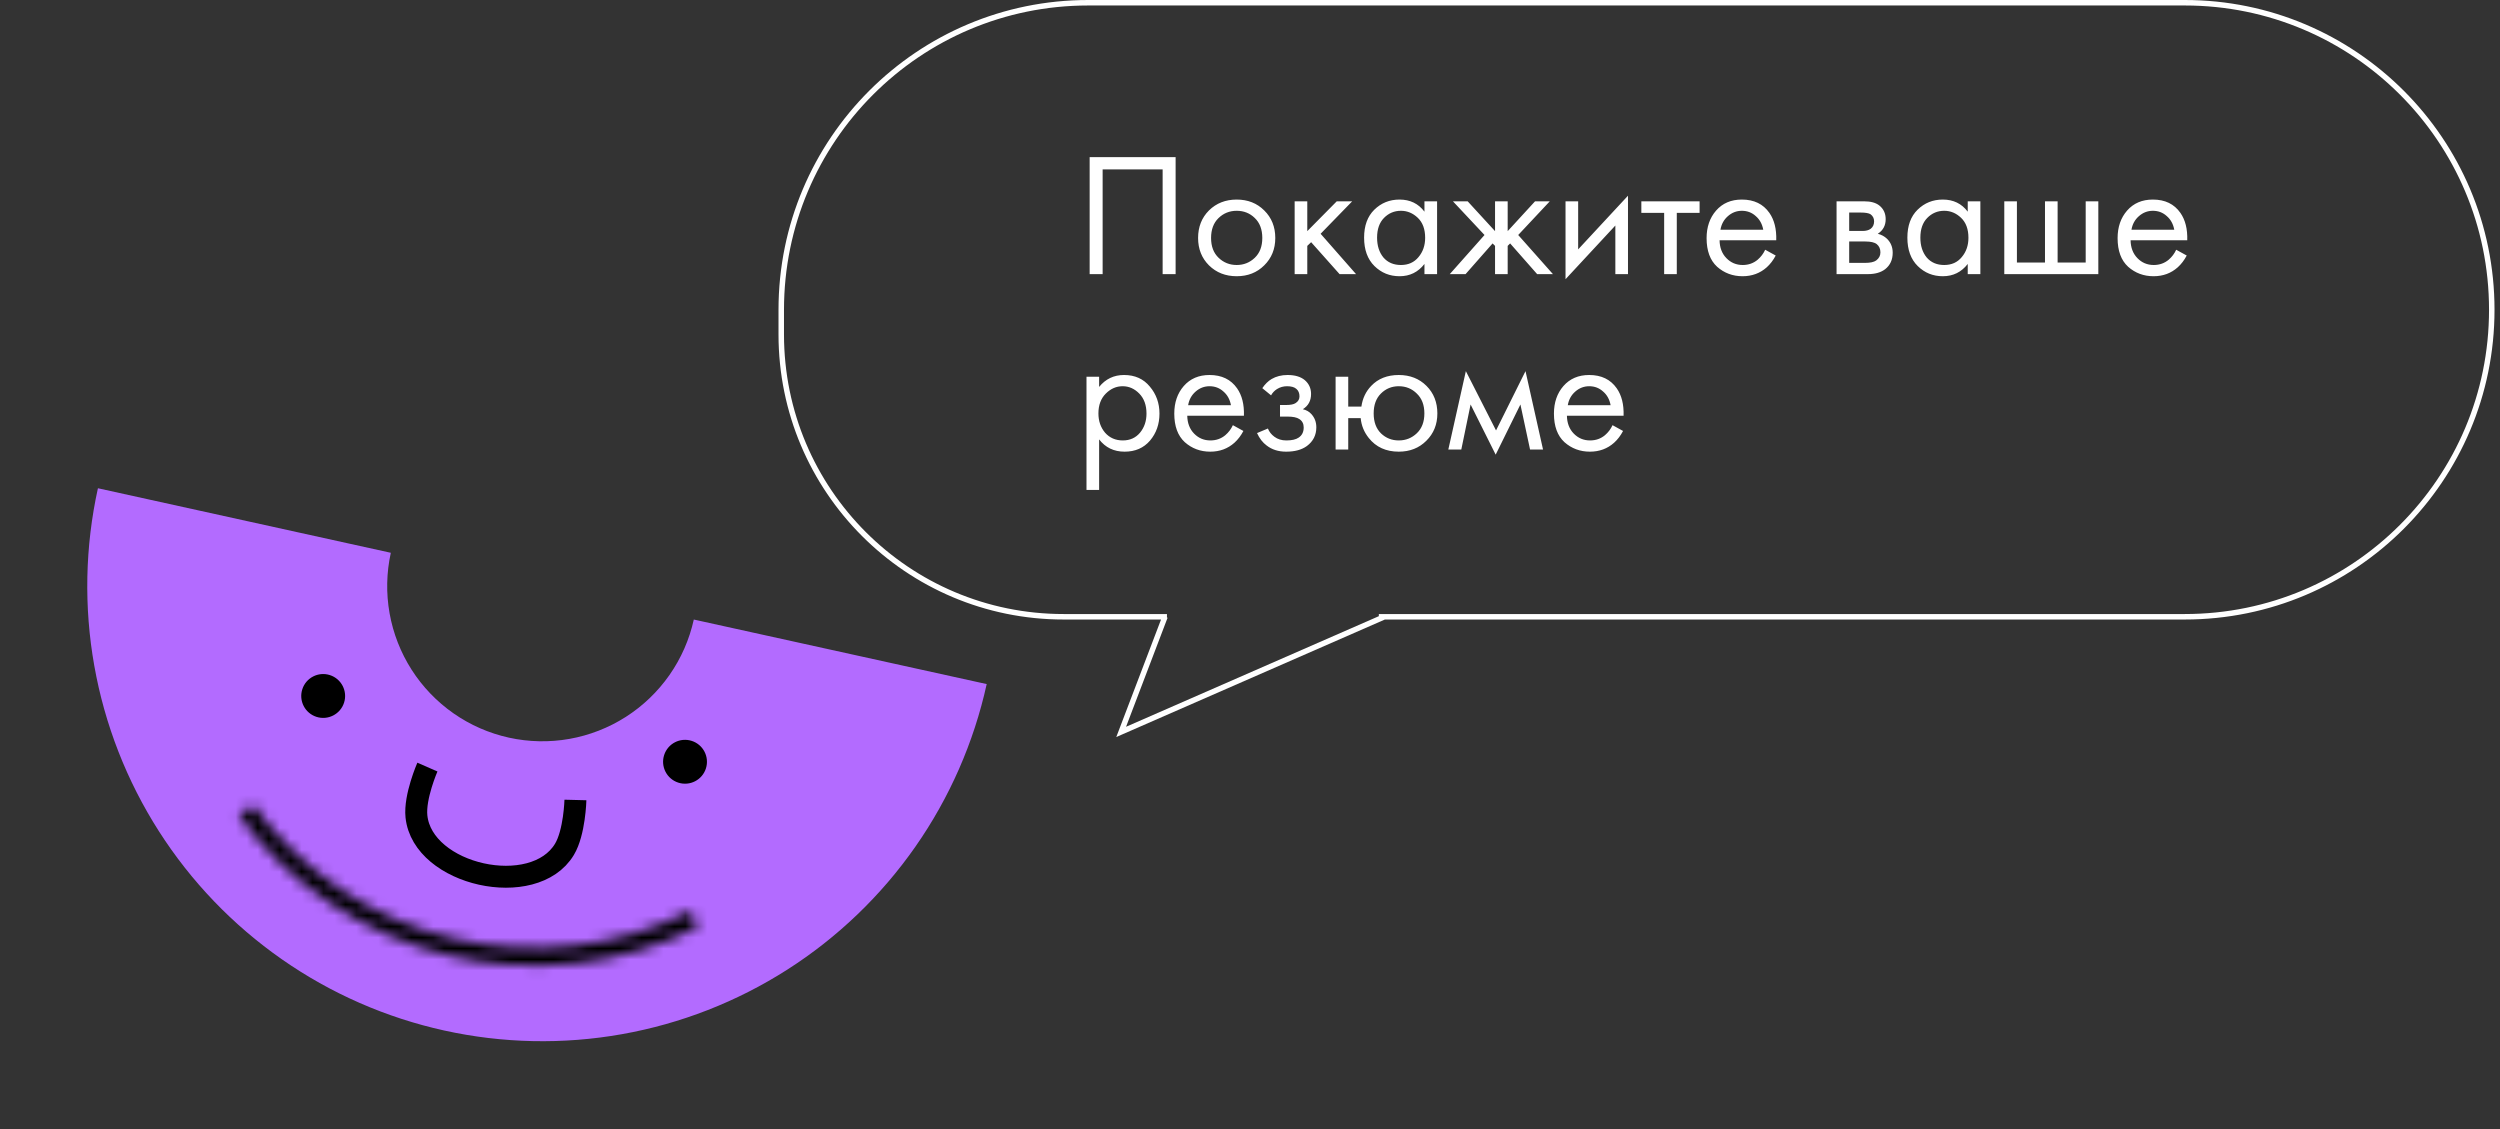
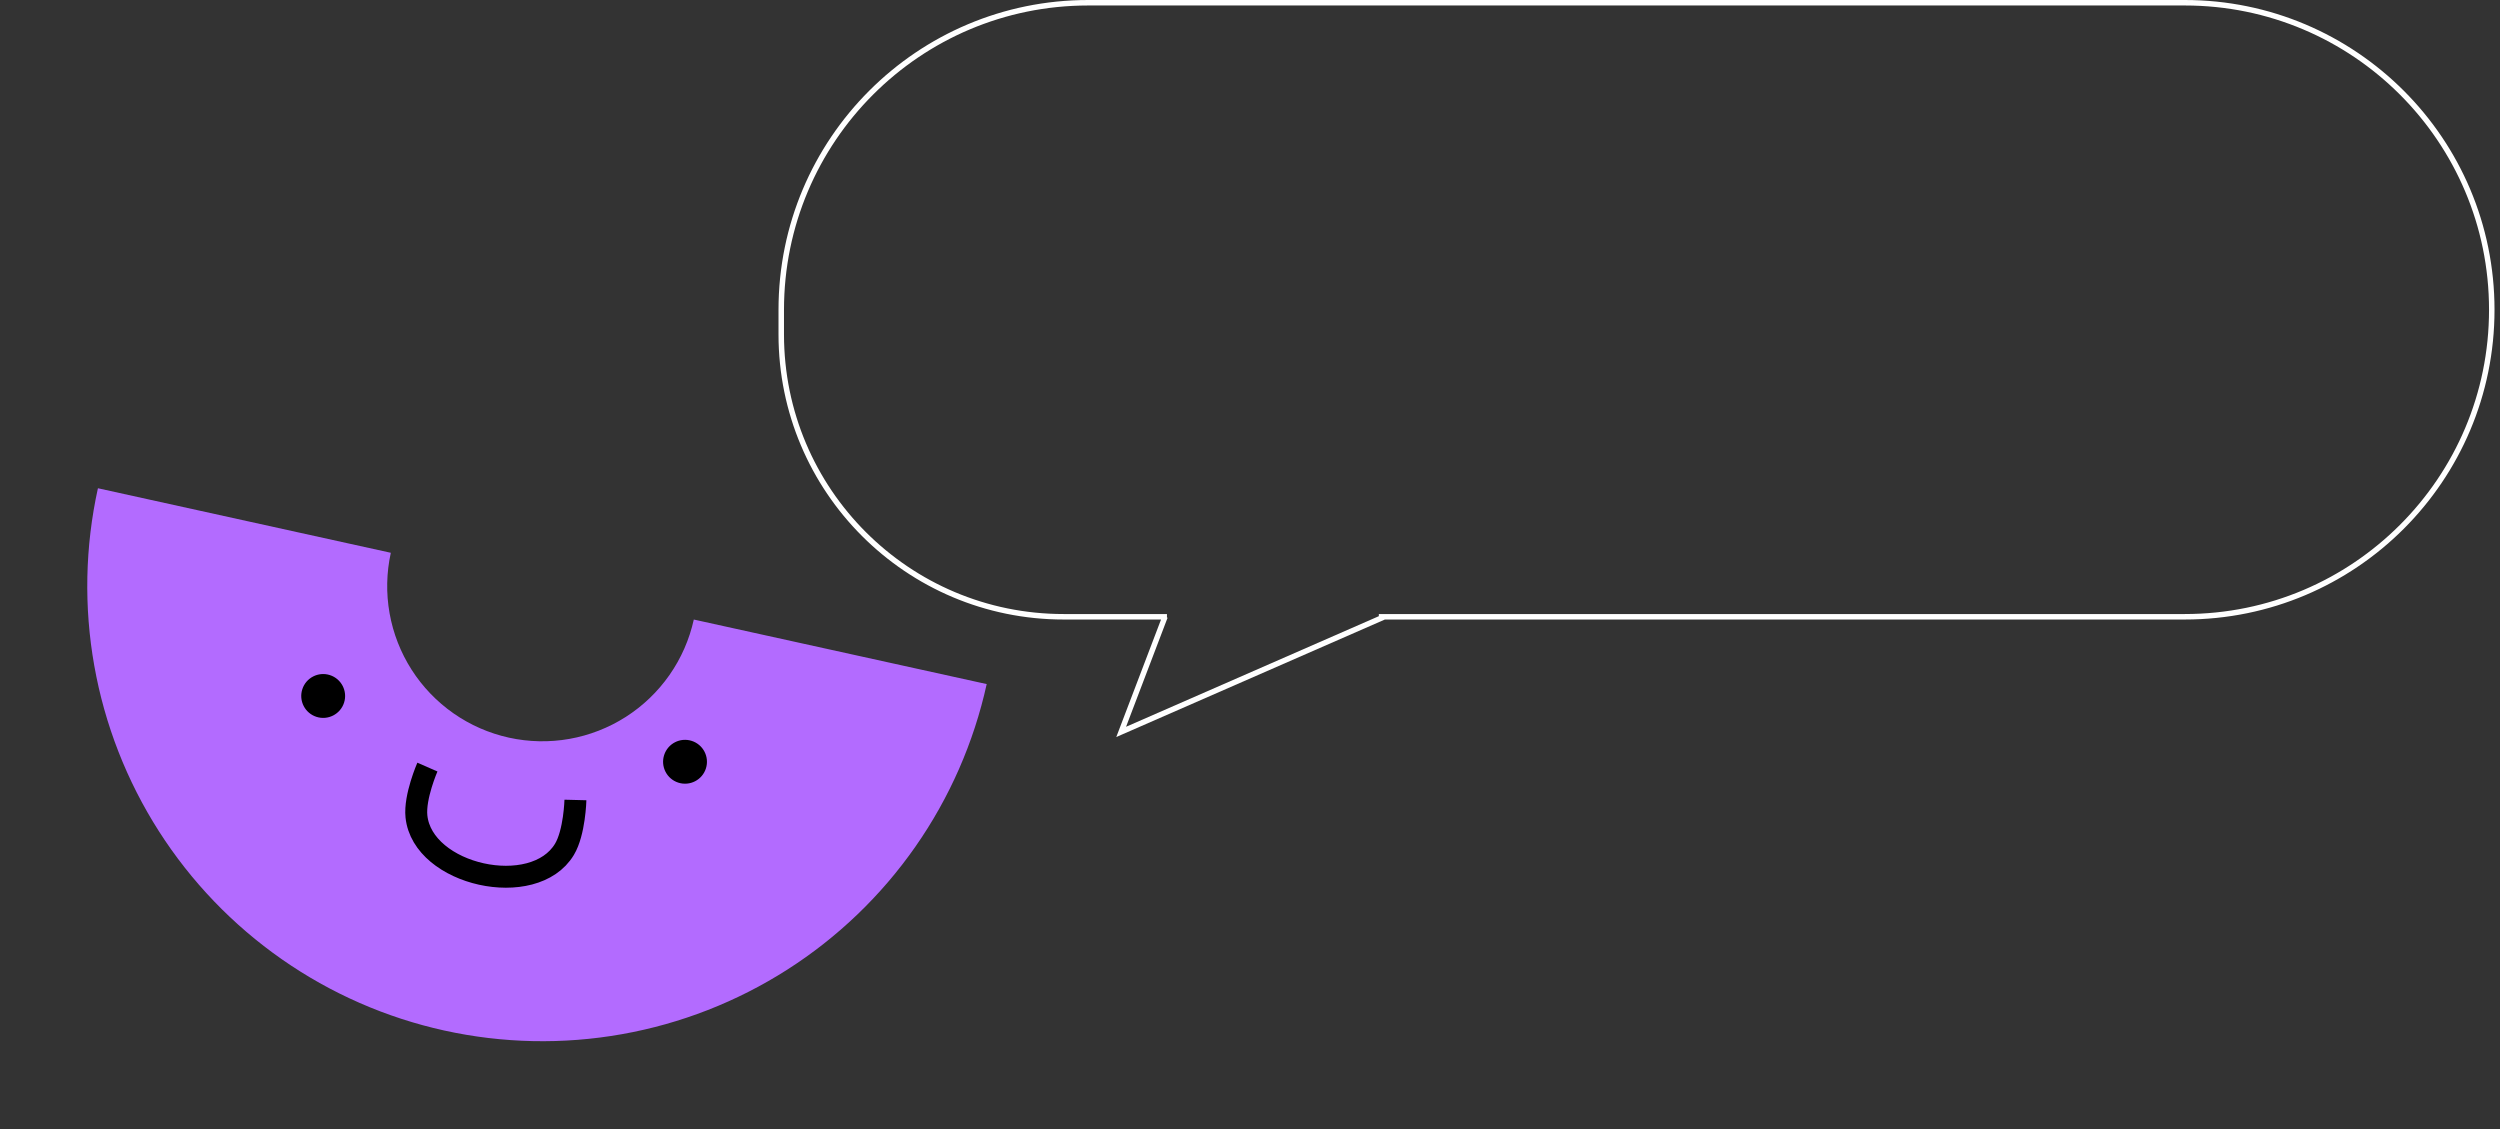
<svg xmlns="http://www.w3.org/2000/svg" width="228" height="103" viewBox="0 0 228 103" fill="none">
  <rect x="0" y="0" width="228" height="103" fill="#333333" stroke="none" />
-   <path d="M99.376 14.328H107.216V25H106.032V15.448H100.56V25H99.376V14.328ZM115.298 24.2C114.636 24.861 113.799 25.192 112.786 25.192C111.772 25.192 110.93 24.861 110.258 24.2C109.596 23.539 109.266 22.707 109.266 21.704C109.266 20.691 109.596 19.853 110.258 19.192C110.93 18.531 111.772 18.2 112.786 18.2C113.799 18.2 114.636 18.531 115.298 19.192C115.97 19.853 116.306 20.691 116.306 21.704C116.306 22.707 115.97 23.539 115.298 24.2ZM114.434 19.88C113.986 19.443 113.436 19.224 112.786 19.224C112.135 19.224 111.58 19.448 111.122 19.896C110.674 20.333 110.45 20.936 110.45 21.704C110.45 22.472 110.679 23.075 111.138 23.512C111.596 23.949 112.146 24.168 112.786 24.168C113.426 24.168 113.975 23.949 114.434 23.512C114.892 23.075 115.122 22.472 115.122 21.704C115.122 20.925 114.892 20.317 114.434 19.88ZM118.072 18.36H119.224V21.08L121.912 18.36H123.32L120.44 21.32L123.672 25H122.168L119.576 22.088L119.224 22.424V25H118.072V18.36ZM129.91 19.304V18.36H131.062V25H129.91V24.072C129.334 24.819 128.577 25.192 127.638 25.192C126.742 25.192 125.98 24.883 125.35 24.264C124.721 23.645 124.406 22.781 124.406 21.672C124.406 20.584 124.716 19.736 125.334 19.128C125.964 18.509 126.732 18.2 127.638 18.2C128.598 18.2 129.356 18.568 129.91 19.304ZM127.766 19.224C127.158 19.224 126.641 19.443 126.214 19.88C125.798 20.307 125.59 20.904 125.59 21.672C125.59 22.408 125.782 23.011 126.166 23.48C126.561 23.939 127.094 24.168 127.766 24.168C128.438 24.168 128.972 23.928 129.366 23.448C129.772 22.968 129.974 22.381 129.974 21.688C129.974 20.899 129.75 20.291 129.302 19.864C128.854 19.437 128.342 19.224 127.766 19.224ZM136.348 18.36H137.5V21.08L139.996 18.36H141.34L138.46 21.432L141.628 25H140.188L137.724 22.2L137.5 22.424V25H136.348V22.424L136.124 22.2L133.66 25H132.22L135.388 21.432L132.508 18.36H133.852L136.348 21.08V18.36ZM142.776 18.36H143.928V22.744L148.472 17.848V25H147.32V20.568L142.776 25.464V18.36ZM155.003 19.416H152.923V25H151.771V19.416H149.691V18.36H155.003V19.416ZM160.985 22.776L161.945 23.304C161.721 23.731 161.449 24.088 161.129 24.376C160.521 24.92 159.785 25.192 158.921 25.192C158.025 25.192 157.251 24.904 156.601 24.328C155.961 23.741 155.641 22.872 155.641 21.72C155.641 20.707 155.929 19.869 156.505 19.208C157.091 18.536 157.875 18.2 158.857 18.2C159.966 18.2 160.803 18.605 161.369 19.416C161.817 20.056 162.025 20.888 161.993 21.912H156.825C156.835 22.584 157.043 23.128 157.449 23.544C157.854 23.96 158.35 24.168 158.937 24.168C159.459 24.168 159.913 24.008 160.297 23.688C160.595 23.432 160.825 23.128 160.985 22.776ZM156.905 20.952H160.809C160.713 20.429 160.483 20.013 160.121 19.704C159.769 19.384 159.347 19.224 158.857 19.224C158.377 19.224 157.95 19.389 157.577 19.72C157.214 20.04 156.99 20.451 156.905 20.952ZM167.494 18.36H170.006C170.614 18.36 171.078 18.488 171.398 18.744C171.782 19.053 171.974 19.469 171.974 19.992C171.974 20.568 171.734 21.011 171.254 21.32C171.585 21.405 171.862 21.555 172.086 21.768C172.438 22.109 172.614 22.536 172.614 23.048C172.614 23.688 172.385 24.189 171.926 24.552C171.532 24.851 171.009 25 170.358 25H167.494V18.36ZM168.646 21.064H169.862C170.172 21.064 170.417 21 170.598 20.872C170.812 20.712 170.918 20.483 170.918 20.184C170.918 19.917 170.812 19.704 170.598 19.544C170.438 19.437 170.129 19.384 169.67 19.384H168.646V21.064ZM168.646 23.976H170.07C170.561 23.976 170.908 23.901 171.11 23.752C171.366 23.56 171.494 23.315 171.494 23.016C171.494 22.696 171.382 22.445 171.158 22.264C170.956 22.104 170.609 22.024 170.118 22.024H168.646V23.976ZM179.457 19.304V18.36H180.609V25H179.457V24.072C178.881 24.819 178.124 25.192 177.185 25.192C176.289 25.192 175.527 24.883 174.897 24.264C174.268 23.645 173.953 22.781 173.953 21.672C173.953 20.584 174.263 19.736 174.881 19.128C175.511 18.509 176.279 18.2 177.185 18.2C178.145 18.2 178.903 18.568 179.457 19.304ZM177.313 19.224C176.705 19.224 176.188 19.443 175.761 19.88C175.345 20.307 175.137 20.904 175.137 21.672C175.137 22.408 175.329 23.011 175.713 23.48C176.108 23.939 176.641 24.168 177.313 24.168C177.985 24.168 178.519 23.928 178.913 23.448C179.319 22.968 179.521 22.381 179.521 21.688C179.521 20.899 179.297 20.291 178.849 19.864C178.401 19.437 177.889 19.224 177.313 19.224ZM182.791 25V18.36H183.943V23.944H186.503V18.36H187.655V23.944H190.215V18.36H191.367V25H182.791ZM198.469 22.776L199.429 23.304C199.205 23.731 198.933 24.088 198.613 24.376C198.005 24.92 197.269 25.192 196.405 25.192C195.509 25.192 194.736 24.904 194.085 24.328C193.445 23.741 193.125 22.872 193.125 21.72C193.125 20.707 193.413 19.869 193.989 19.208C194.576 18.536 195.36 18.2 196.341 18.2C197.45 18.2 198.288 18.605 198.853 19.416C199.301 20.056 199.509 20.888 199.477 21.912H194.309C194.32 22.584 194.528 23.128 194.933 23.544C195.338 23.96 195.834 24.168 196.421 24.168C196.944 24.168 197.397 24.008 197.781 23.688C198.08 23.432 198.309 23.128 198.469 22.776ZM194.389 20.952H198.293C198.197 20.429 197.968 20.013 197.605 19.704C197.253 19.384 196.832 19.224 196.341 19.224C195.861 19.224 195.434 19.389 195.061 19.72C194.698 20.04 194.474 20.451 194.389 20.952ZM100.24 40.072V44.68H99.088V34.36H100.24V35.288C100.827 34.563 101.584 34.2 102.512 34.2C103.504 34.2 104.288 34.552 104.864 35.256C105.451 35.949 105.744 36.771 105.744 37.72C105.744 38.68 105.456 39.501 104.88 40.184C104.304 40.856 103.531 41.192 102.56 41.192C101.589 41.192 100.816 40.819 100.24 40.072ZM102.4 40.168C103.051 40.168 103.573 39.933 103.968 39.464C104.363 38.984 104.56 38.403 104.56 37.72C104.56 36.952 104.341 36.344 103.904 35.896C103.467 35.448 102.96 35.224 102.384 35.224C101.808 35.224 101.296 35.448 100.848 35.896C100.4 36.344 100.176 36.947 100.176 37.704C100.176 38.397 100.379 38.984 100.784 39.464C101.2 39.933 101.739 40.168 102.4 40.168ZM112.438 38.776L113.398 39.304C113.174 39.731 112.902 40.088 112.582 40.376C111.974 40.92 111.238 41.192 110.374 41.192C109.478 41.192 108.705 40.904 108.054 40.328C107.414 39.741 107.094 38.872 107.094 37.72C107.094 36.707 107.382 35.869 107.958 35.208C108.545 34.536 109.329 34.2 110.31 34.2C111.419 34.2 112.257 34.605 112.822 35.416C113.27 36.056 113.478 36.888 113.446 37.912H108.278C108.289 38.584 108.497 39.128 108.902 39.544C109.307 39.96 109.803 40.168 110.39 40.168C110.913 40.168 111.366 40.008 111.75 39.688C112.049 39.432 112.278 39.128 112.438 38.776ZM108.358 36.952H112.262C112.166 36.429 111.937 36.013 111.574 35.704C111.222 35.384 110.801 35.224 110.31 35.224C109.83 35.224 109.403 35.389 109.03 35.72C108.667 36.04 108.443 36.451 108.358 36.952ZM115.921 36.056L115.121 35.4C115.377 35.027 115.659 34.749 115.969 34.568C116.385 34.323 116.87 34.2 117.425 34.2C118.097 34.2 118.619 34.355 118.993 34.664C119.377 34.995 119.569 35.416 119.569 35.928C119.569 36.547 119.318 37.011 118.817 37.32C119.137 37.395 119.393 37.539 119.585 37.752C119.894 38.083 120.049 38.488 120.049 38.968C120.049 39.683 119.761 40.253 119.185 40.68C118.715 41.021 118.086 41.192 117.297 41.192C116.593 41.192 116.001 41.005 115.521 40.632C115.158 40.365 114.865 39.987 114.641 39.496L115.633 39.08C115.75 39.379 115.947 39.629 116.225 39.832C116.523 40.056 116.886 40.168 117.313 40.168C117.814 40.168 118.187 40.083 118.433 39.912C118.742 39.709 118.897 39.4 118.897 38.984C118.897 38.643 118.763 38.387 118.497 38.216C118.273 38.067 117.91 37.992 117.409 37.992H116.737V36.936H117.297C117.702 36.936 117.99 36.877 118.161 36.76C118.395 36.611 118.513 36.408 118.513 36.152C118.513 35.853 118.417 35.624 118.225 35.464C118.043 35.304 117.761 35.224 117.377 35.224C117.046 35.224 116.742 35.309 116.465 35.48C116.23 35.629 116.049 35.821 115.921 36.056ZM122.959 37.08H124.159C124.265 36.333 124.564 35.704 125.055 35.192C125.684 34.531 126.521 34.2 127.567 34.2C128.591 34.2 129.433 34.531 130.095 35.192C130.756 35.853 131.087 36.691 131.087 37.704C131.087 38.707 130.751 39.539 130.079 40.2C129.417 40.861 128.58 41.192 127.567 41.192C126.404 41.192 125.492 40.776 124.831 39.944C124.404 39.411 124.159 38.808 124.095 38.136H122.959V41H121.807V34.36H122.959V37.08ZM127.567 35.224C126.927 35.224 126.383 35.448 125.935 35.896C125.497 36.333 125.279 36.936 125.279 37.704C125.279 38.483 125.503 39.091 125.951 39.528C126.399 39.955 126.937 40.168 127.567 40.168C128.207 40.168 128.756 39.949 129.215 39.512C129.673 39.075 129.903 38.472 129.903 37.704C129.903 36.936 129.673 36.333 129.215 35.896C128.767 35.448 128.217 35.224 127.567 35.224ZM132.086 41L133.686 33.848L136.438 39.256L139.126 33.848L140.726 41H139.542L138.662 36.888L136.406 41.464L134.118 36.888L133.27 41H132.086ZM147.063 38.776L148.023 39.304C147.799 39.731 147.527 40.088 147.207 40.376C146.599 40.92 145.863 41.192 144.999 41.192C144.103 41.192 143.33 40.904 142.679 40.328C142.039 39.741 141.719 38.872 141.719 37.72C141.719 36.707 142.007 35.869 142.583 35.208C143.17 34.536 143.954 34.2 144.935 34.2C146.044 34.2 146.882 34.605 147.447 35.416C147.895 36.056 148.103 36.888 148.071 37.912H142.903C142.914 38.584 143.122 39.128 143.527 39.544C143.932 39.96 144.428 40.168 145.015 40.168C145.538 40.168 145.991 40.008 146.375 39.688C146.674 39.432 146.903 39.128 147.063 38.776ZM142.983 36.952H146.887C146.791 36.429 146.562 36.013 146.199 35.704C145.847 35.384 145.426 35.224 144.935 35.224C144.455 35.224 144.028 35.389 143.655 35.72C143.292 36.04 143.068 36.451 142.983 36.952Z" fill="white" />
  <path fill-rule="evenodd" clip-rule="evenodd" d="M99.25 0C83.648 0 71 12.648 71 28.25V30.5C71 44.859 82.641 56.5 97 56.5H103.438H105.887L102.016 66.661L101.804 67.218L102.35 66.979L126.302 56.5H129.188H135.625H148.5H174.25H199.25C214.852 56.5 227.5 43.852 227.5 28.25C227.5 12.648 214.852 0 199.25 0H99.25ZM125.75 56.196V56H129.188H135.625H148.5H174.25H199.25C214.576 56 227 43.576 227 28.25C227 12.924 214.576 0.5 199.25 0.5H99.25C83.924 0.5 71.5 12.924 71.5 28.25V30.5C71.5 44.583 82.917 56 97 56H103.438H106.426V56.317L106.484 56.339L106.426 56.489V56.5H106.422L102.696 66.282L125.75 56.196Z" fill="white" />
  <path d="M89.987 62.388C88.814 67.711 86.604 72.75 83.484 77.218C80.364 81.686 76.394 85.496 71.802 88.43C67.209 91.364 62.083 93.365 56.718 94.318C51.352 95.272 45.851 95.159 40.528 93.986C35.206 92.813 30.167 90.603 25.699 87.483C21.231 84.363 17.421 80.393 14.487 75.801C11.553 71.208 9.552 66.083 8.599 60.717C7.645 55.351 7.758 49.85 8.931 44.528L35.643 50.414C35.243 52.228 35.205 54.103 35.53 55.933C35.855 57.762 36.537 59.509 37.537 61.075C38.537 62.64 39.836 63.993 41.359 65.057C42.882 66.121 44.6 66.874 46.414 67.274C48.229 67.674 50.104 67.712 51.933 67.387C53.762 67.062 55.51 66.38 57.075 65.38C58.641 64.38 59.994 63.081 61.058 61.558C62.121 60.035 62.875 58.317 63.275 56.502L89.987 62.388Z" fill="#B36BFF" />
  <mask id="path-4-inside-1_628_247" fill="white">
-     <path d="M63.688 84.534C56.628 88.077 48.539 89 40.862 87.137C33.185 85.273 26.418 80.746 21.768 74.36L23.074 73.409C27.5 79.485 33.938 83.793 41.243 85.566C48.548 87.339 56.245 86.461 62.963 83.089L63.688 84.534Z" />
-   </mask>
+     </mask>
  <path d="M63.688 84.534C56.628 88.077 48.539 89 40.862 87.137C33.185 85.273 26.418 80.746 21.768 74.36L23.074 73.409C27.5 79.485 33.938 83.793 41.243 85.566C48.548 87.339 56.245 86.461 62.963 83.089L63.688 84.534Z" fill="black" stroke="black" stroke-width="8" stroke-linejoin="round" mask="url(#path-4-inside-1_628_247)" />
  <circle cx="29.474" cy="63.473" r="2" transform="rotate(17.765 29.474 63.473)" fill="black" />
  <circle cx="62.474" cy="69.473" r="2" transform="rotate(17.765 62.474 69.473)" fill="black" />
  <path d="M38.979 69.958C38.979 69.958 37.793 72.667 37.979 74.458C38.534 79.83 48.7 82.089 51.479 77.458C52.405 75.914 52.479 72.958 52.479 72.958" stroke="black" stroke-width="2" />
</svg>